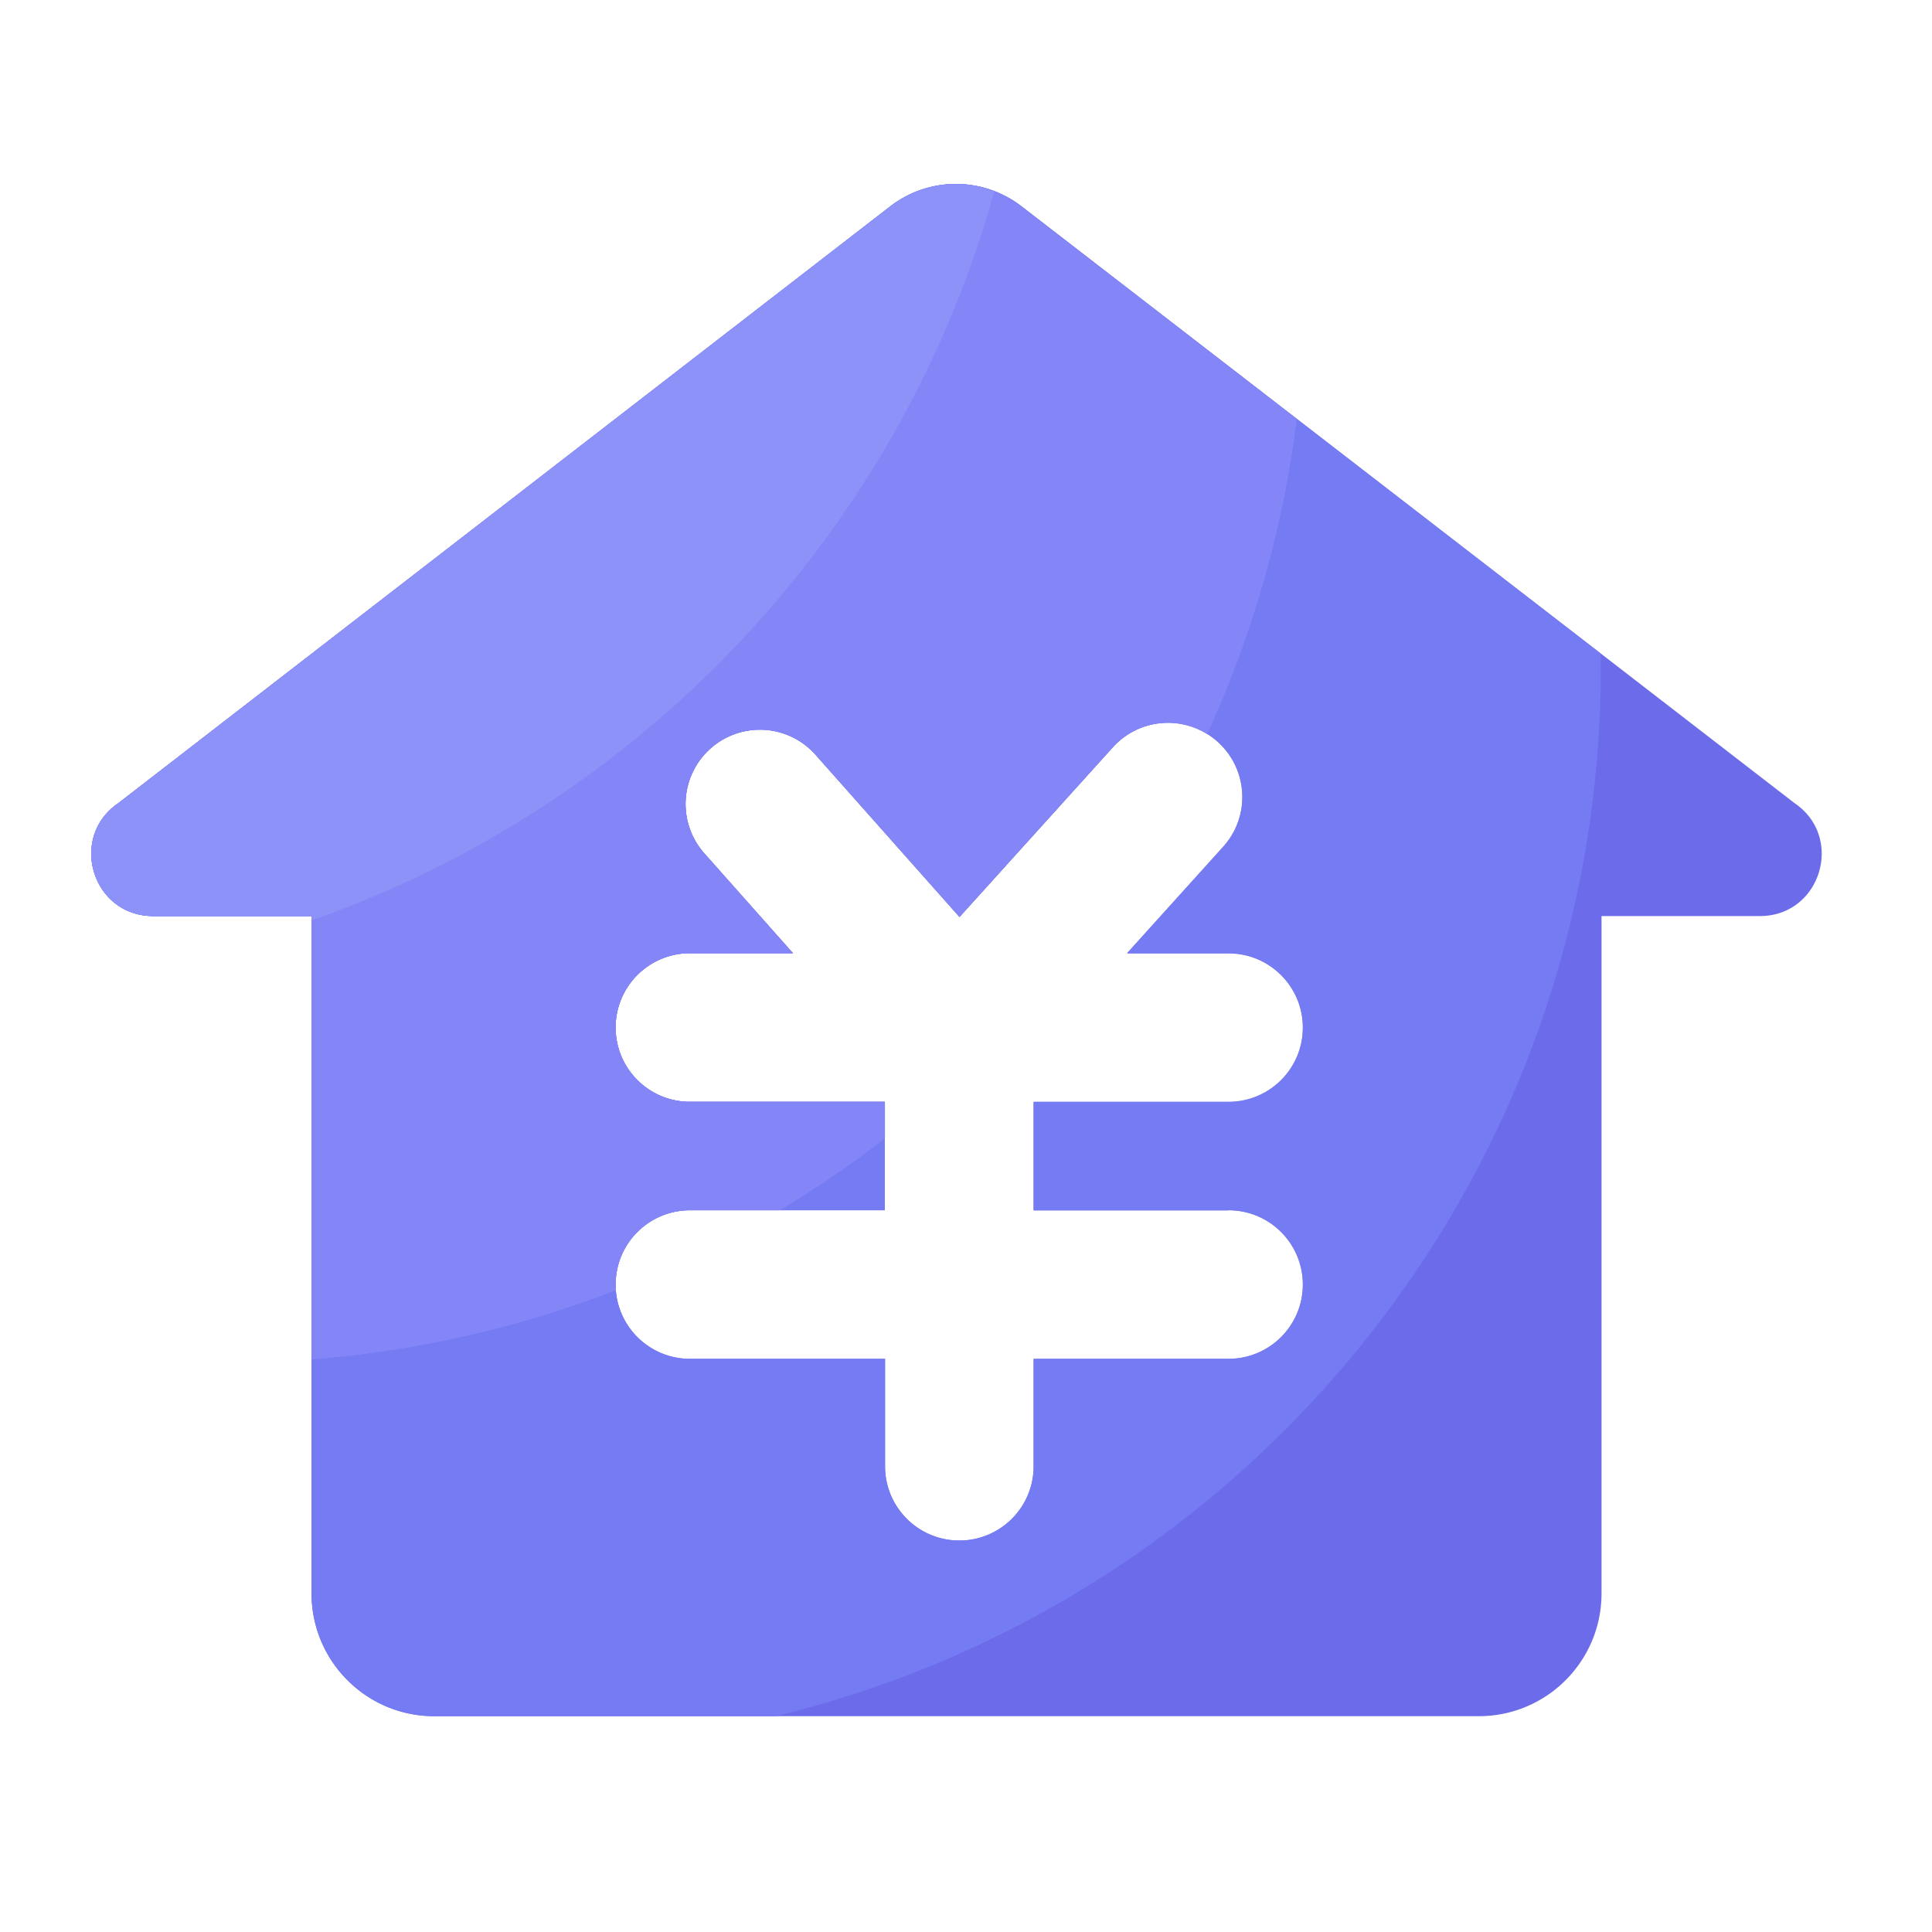
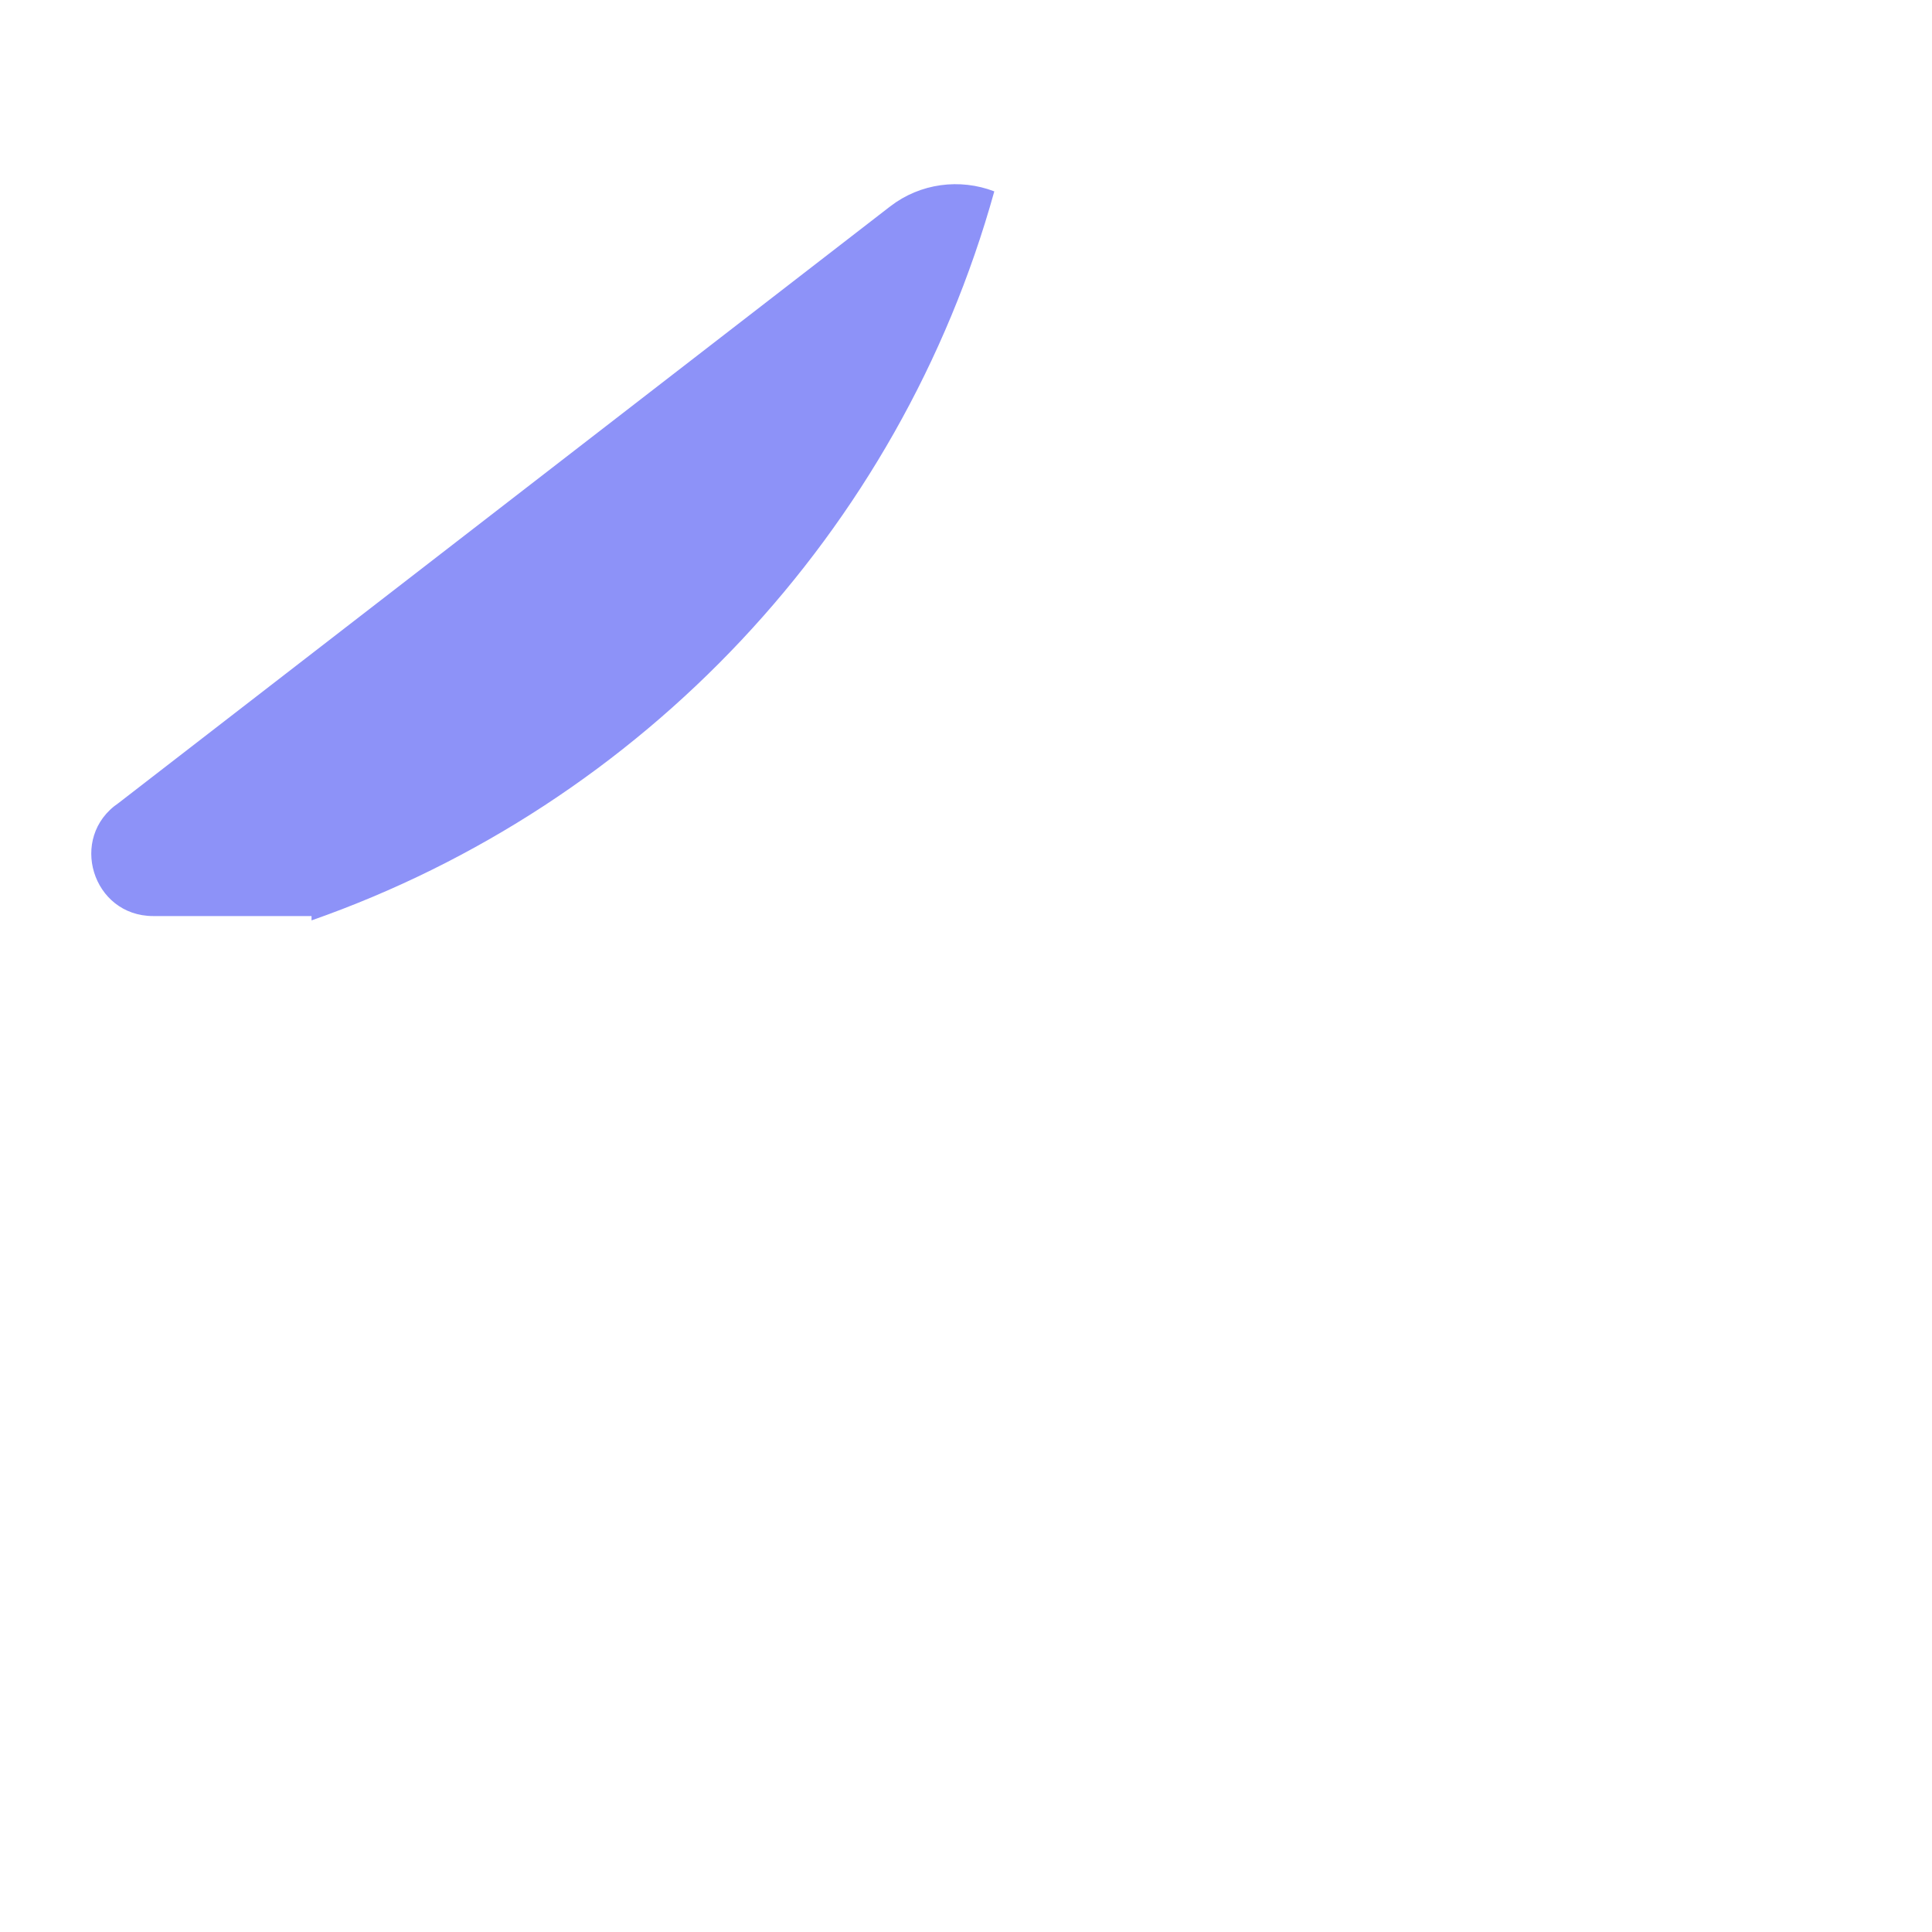
<svg xmlns="http://www.w3.org/2000/svg" t="1637290876051" class="icon" viewBox="0 0 1024 1024" version="1.1" p-id="15532" width="200" height="200">
  <defs>
    <style type="text/css" />
  </defs>
-   <path d="M951.091 425.626l-409.651-316.262c-20.48-15.821-49.101-15.821-69.581 0.051L62.822 425.626c-26.726 18.125-13.926 59.904 18.381 59.904h83.917v359.014c0 35.942 29.133 65.075 65.075 65.075h553.574c35.942 0 65.075-29.133 65.075-65.075V485.53h83.968c32.205 0 45.005-41.779 18.278-59.904z m-299.93 215.859c21.76 0 39.373 17.613 39.373 39.373s-17.613 39.373-39.373 39.373H547.84v56.934c0 21.76-17.613 39.373-39.373 39.373s-39.373-17.613-39.373-39.373v-56.934h-103.424c-21.76 0-39.373-17.613-39.373-39.373s17.613-39.373 39.373-39.373H468.992v-57.498H365.67c-21.76 0-39.373-17.613-39.373-39.373s17.613-39.373 39.373-39.373h54.63l-47.002-52.941a39.373 39.373 0 0 1 3.328-55.603 39.373 39.373 0 0 1 55.603 3.328l76.339 86.016 81.254-89.958a39.419 39.419 0 0 1 55.654-2.816c16.128 14.592 17.408 39.475 2.816 55.654l-50.944 56.422h53.811c21.76 0 39.373 17.613 39.373 39.373s-17.613 39.373-39.373 39.373H547.84v57.498h103.322z" fill="#6C6CEA" p-id="15533" />
-   <path d="M471.859 109.363L62.822 425.626c-26.726 18.125-13.926 59.904 18.381 59.904h83.917v359.014c0 35.942 29.133 65.075 65.075 65.075h180.838c250.982-60.57 437.453-286.464 437.453-556.032 0-2.458-0.154-4.864-0.205-7.322l-306.842-236.902a56.934 56.934 0 0 0-69.581 0z m173.619 283.75c16.128 14.592 17.408 39.475 2.816 55.654l-50.944 56.422h53.811c21.76 0 39.373 17.613 39.373 39.373s-17.613 39.373-39.373 39.373H547.84v57.498h103.322c21.76 0 39.373 17.613 39.373 39.373s-17.613 39.373-39.373 39.373H547.84v56.934c0 21.76-17.613 39.373-39.373 39.373s-39.373-17.613-39.373-39.373v-56.934h-103.424c-21.76 0-39.373-17.613-39.373-39.373s17.613-39.373 39.373-39.373H468.992v-57.498H365.67c-21.76 0-39.373-17.613-39.373-39.373s17.613-39.373 39.373-39.373h54.63l-47.002-52.941a39.373 39.373 0 0 1 3.328-55.603 39.373 39.373 0 0 1 55.603 3.328l76.339 86.016 81.254-89.958a39.332 39.332 0 0 1 55.654-2.918z" fill="#757BF2" p-id="15534" />
-   <path d="M471.859 109.363L62.822 425.626c-26.726 18.125-13.926 59.904 18.381 59.904h83.917v235.008c56.474-4.454 110.643-17.05 161.331-36.71-0.051-0.973-0.154-1.997-0.154-2.97 0-21.76 17.613-39.373 39.373-39.373h47.616c19.354-11.622 37.939-24.371 55.757-38.093v-19.405H365.67c-21.76 0-39.373-17.613-39.373-39.373s17.613-39.373 39.373-39.373h54.63l-47.002-52.941a39.373 39.373 0 0 1 3.328-55.603 39.373 39.373 0 0 1 55.603 3.328l76.339 86.016 81.254-89.958c12.954-14.387 34.099-16.896 49.971-7.014 23.859-51.917 40.141-108.032 47.514-166.963l-145.92-112.64c-20.48-15.923-49.05-15.923-69.53-0.102z" fill="#8486F8" p-id="15535" />
  <path d="M527.002 101.427c-18.176-6.963-39.117-4.403-55.142 7.936L62.822 425.626c-26.726 18.125-13.926 59.904 18.381 59.904h83.917v2.304c175.411-61.491 311.706-205.978 361.882-386.406z" fill="#8D92F8" p-id="15536" />
</svg>